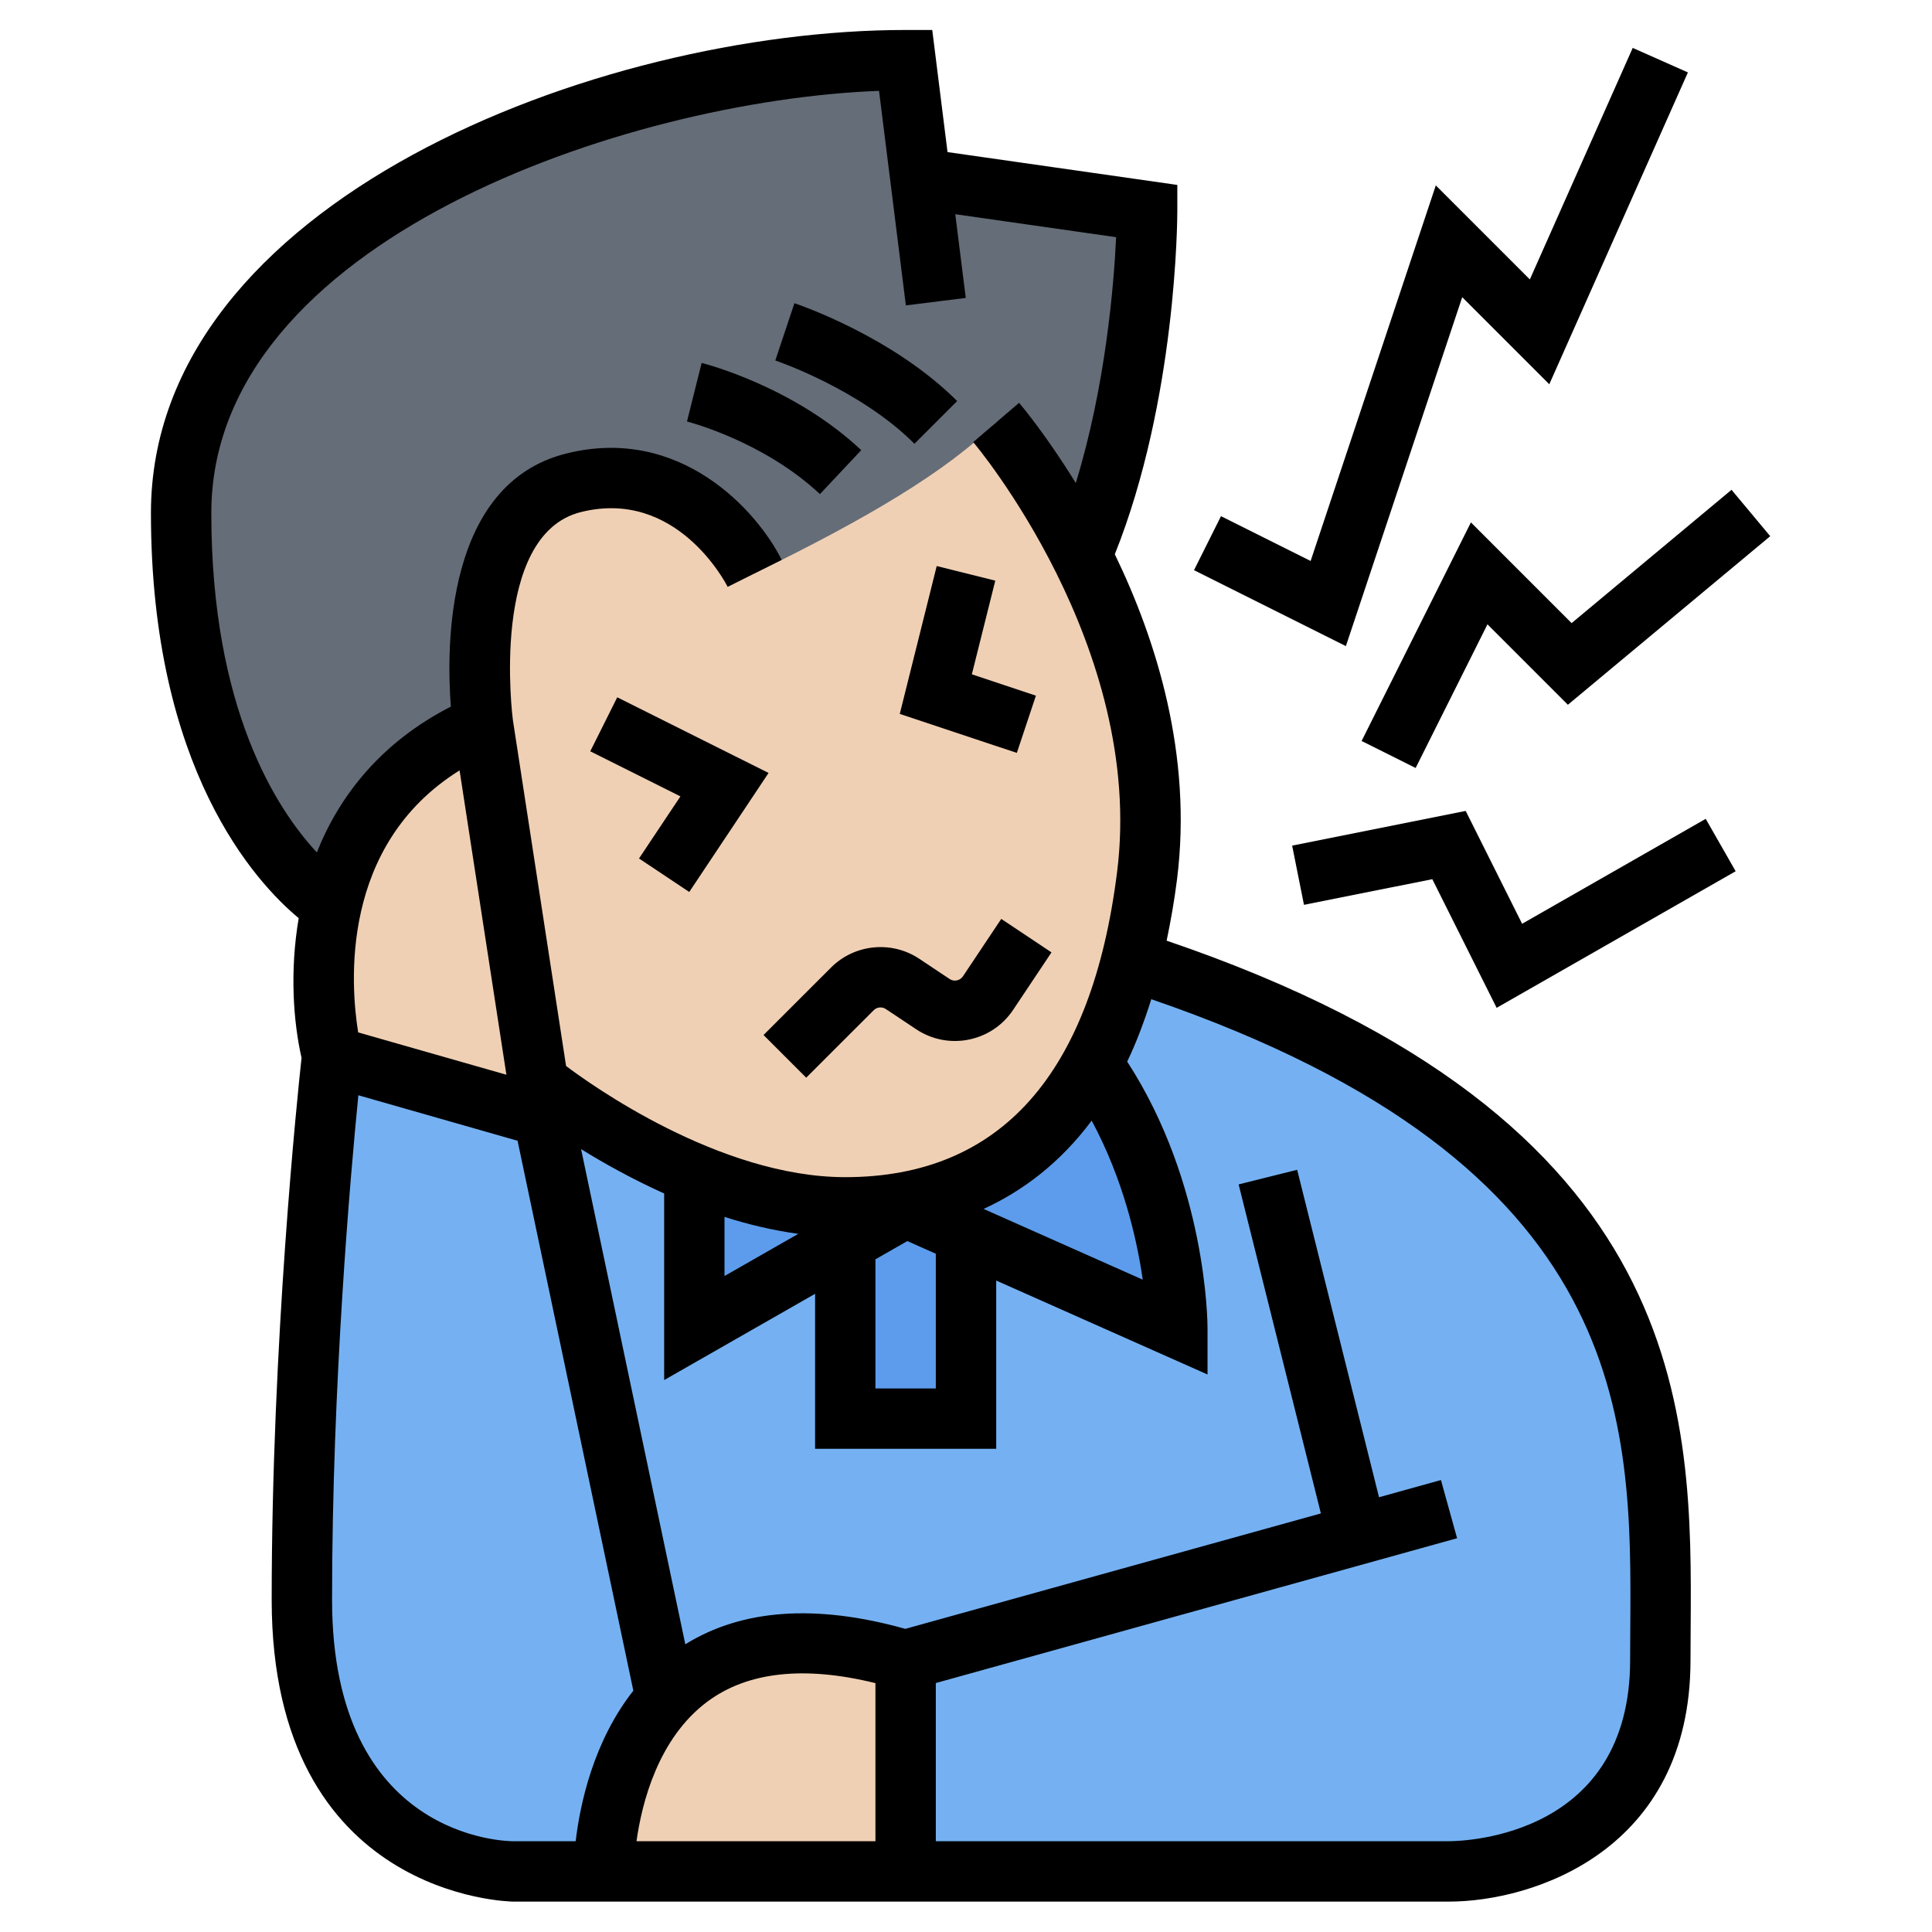
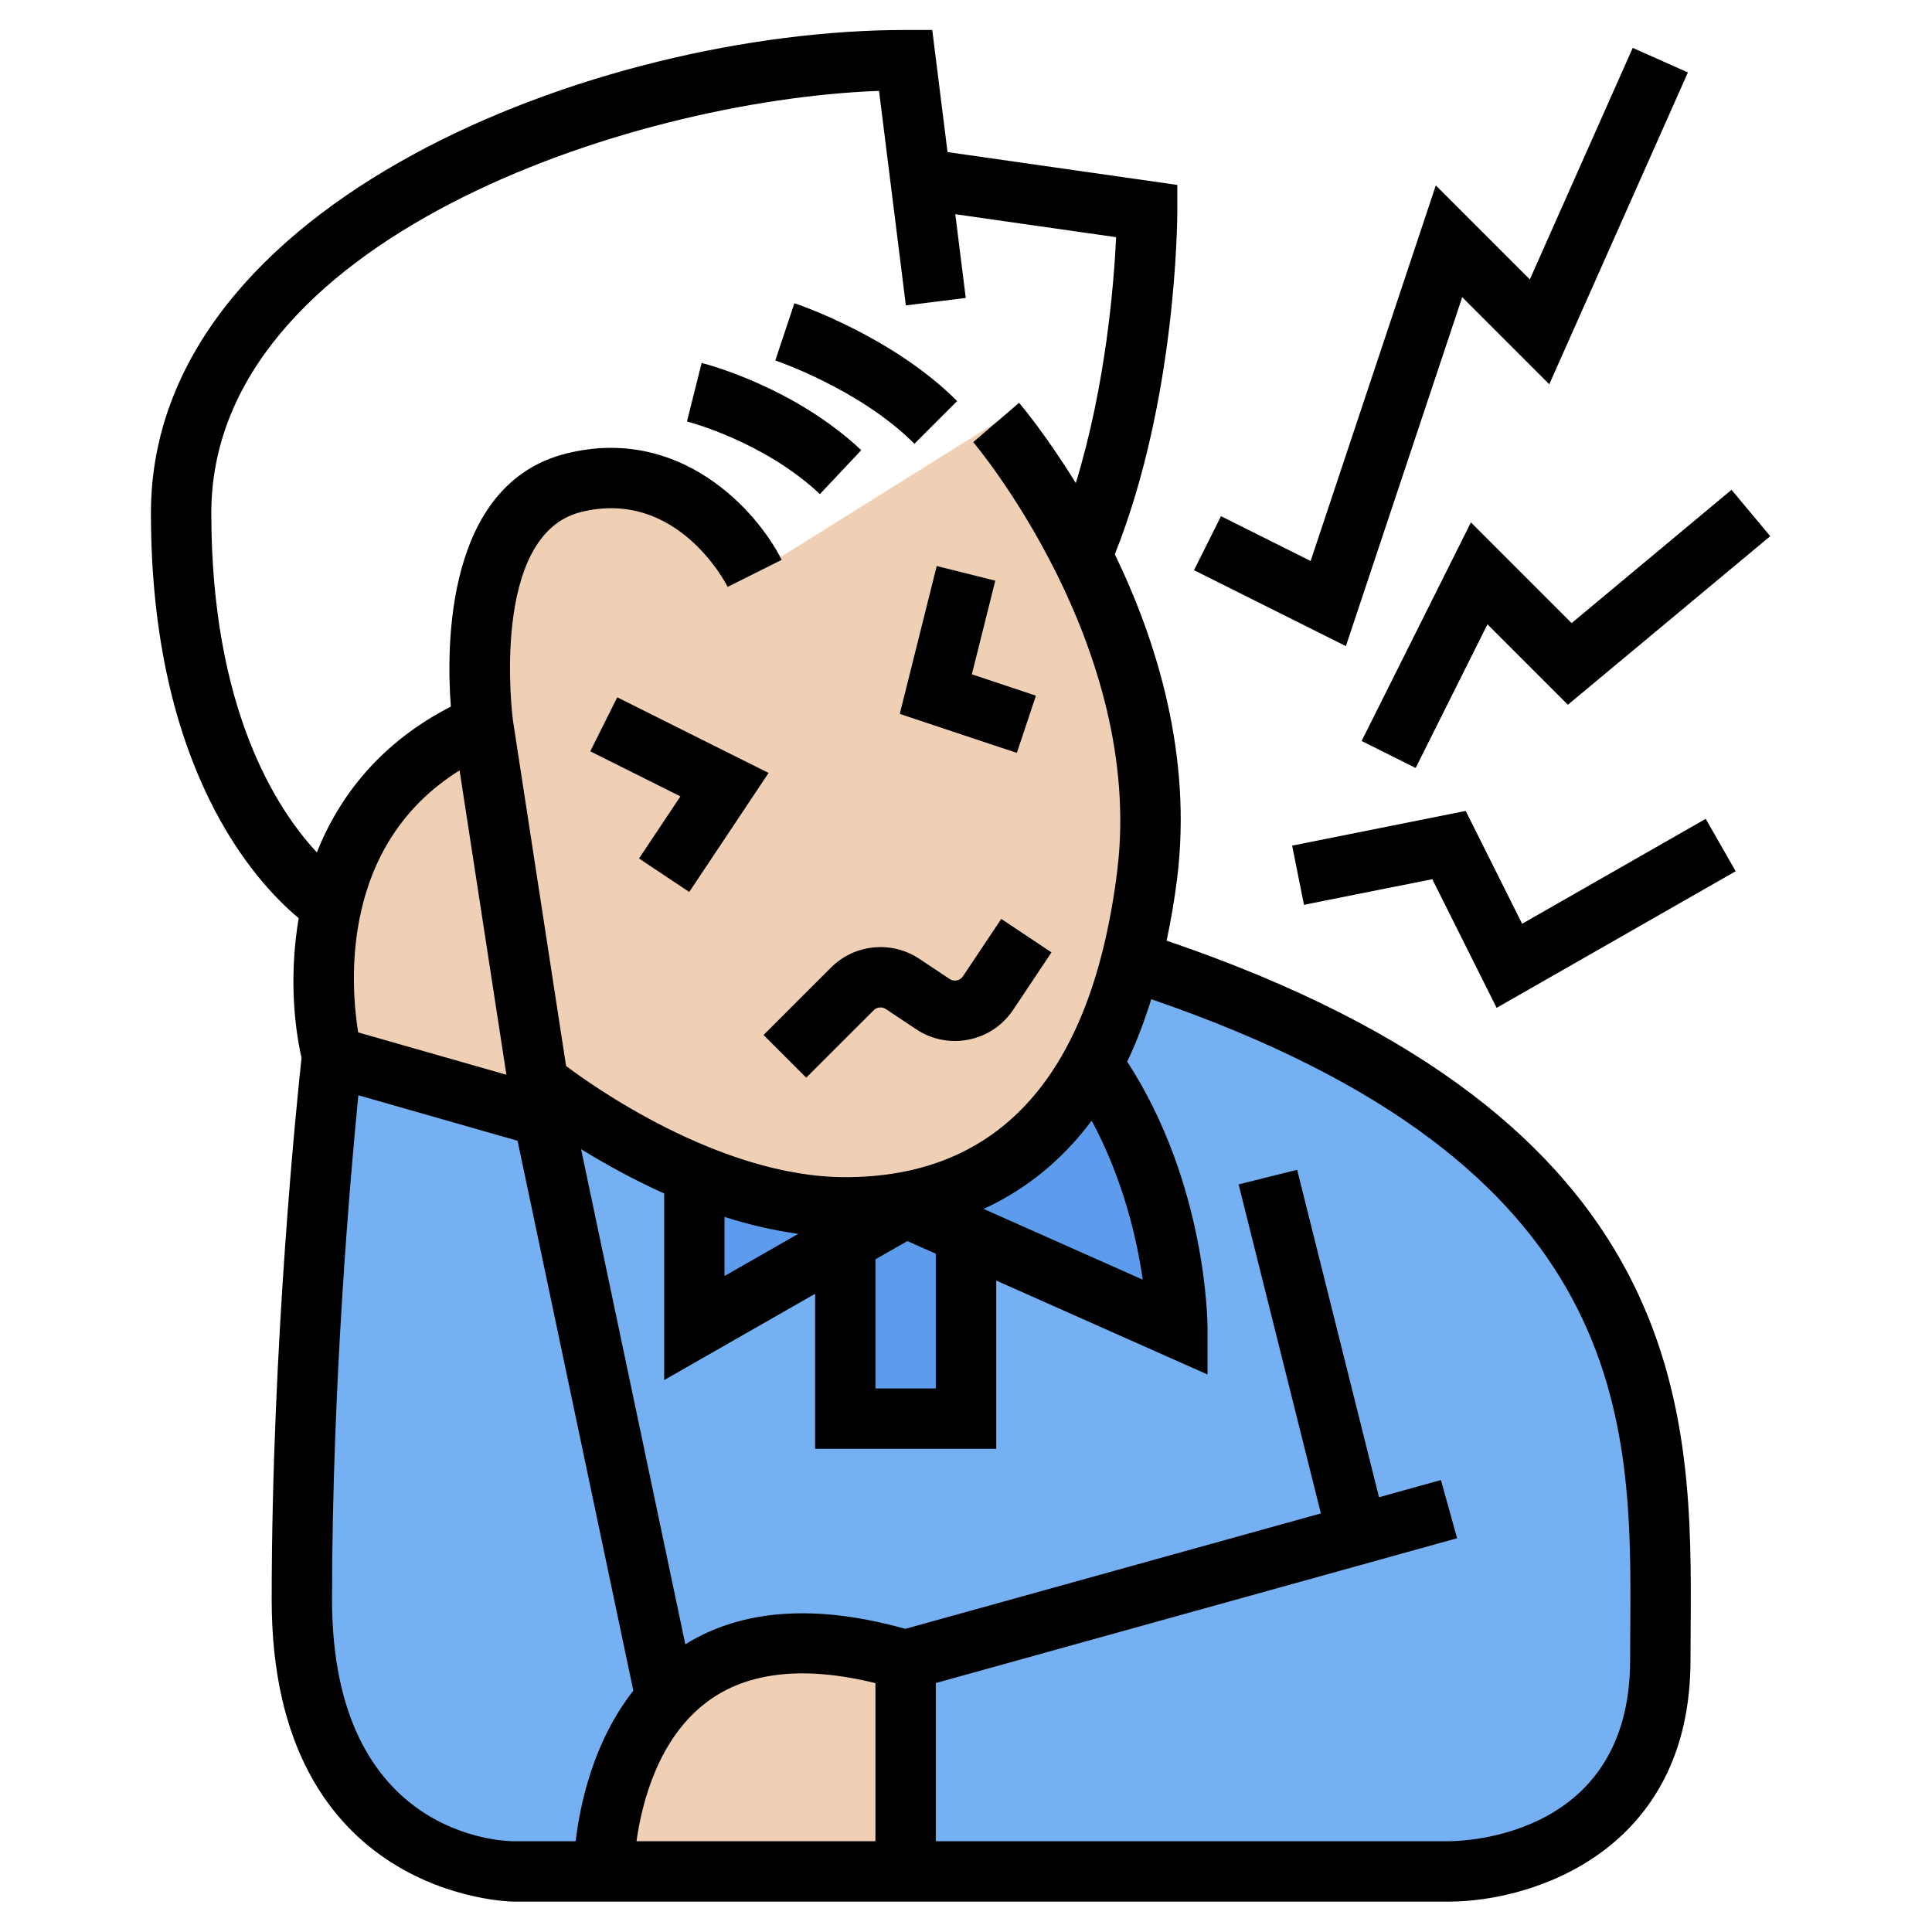
<svg xmlns="http://www.w3.org/2000/svg" id="Layer_6" height="512" viewBox="0 0 64 64" width="512">
  <g>
    <g>
      <g>
        <path d="m32 40.99v6h-4v-5.86l2-1.14 2.04.91z" fill="#5d9cec" />
      </g>
      <g>
        <path d="m22 55.99.16.17c-2.16 2.24-2.16 5.83-2.16 5.83h-3s-7 0-7-9c0-9.22 1-18 1-18l7 2z" fill="#75b1f2" />
      </g>
      <g>
        <path d="m30 54.99c-4-1.2-6.4-.32-7.84 1.17l-.16-.17-4-19-.15-.98.15-.02s2.15 1.72 5.04 2.91l-.04.09v5l5-2.86v5.86h4v-6l.04-.09 6.96 3.09s0-4.8-2.83-8.76c.52-.96.96-2.09 1.3-3.39l.53.15c18 6 17 16 17 23s-7 7-7 7h-18z" fill="#75b1f2" />
      </g>
      <g>
        <path d="m39 43.99-6.96-3.09-2.04-.91-.03-.17c2.55-.46 4.72-1.89 6.2-4.59 2.83 3.96 2.83 8.76 2.83 8.76z" fill="#5d9cec" />
      </g>
      <g>
        <path d="m30 39.99-2 1.14-5 2.86v-5l.04-.09c1.51.62 3.24 1.09 4.96 1.09.68 0 1.34-.06 1.97-.17z" fill="#5d9cec" />
      </g>
      <g>
        <path d="m30 54.99v7h-10s0-3.59 2.16-5.83c1.44-1.49 3.84-2.37 7.84-1.17z" fill="#f0d0b4" />
      </g>
      <g>
        <path d="m36.17 35.23c-1.48 2.7-3.65 4.13-6.2 4.59-.63.11-1.29.17-1.97.17-1.72 0-3.45-.47-4.96-1.09-2.89-1.19-5.04-2.91-5.04-2.91l-.15.02-1.85-12.02s-1-7 3-8 6 3 6 3l8-5s1.37 1.6 2.7 4.15c1.44 2.78 2.82 6.68 2.3 10.85-.13 1.03-.31 1.98-.53 2.85-.34 1.3-.78 2.43-1.3 3.39z" fill="#f0d0b4" />
      </g>
      <g>
        <path d="m17.85 36.01.15.98-7-2s-.59-2.36 0-5c.49-2.22 1.81-4.63 5-6z" fill="#f0d0b4" />
      </g>
      <g>
-         <path d="m30.51 6.05.49-.06 7 1s0 6-2 11l-.3.15c-1.33-2.55-2.7-4.15-2.7-4.15-1.64 1.634-4.348 3.223-8 5 0 0-2-4-6-3s-3 8-3 8c-3.19 1.37-4.51 3.78-5 6 0 0-5-3-5-13s15-15 24-15z" fill="#656d78" />
-       </g>
+         </g>
    </g>
    <g>
      <path d="m38.646 31.161c.135-.644.255-1.316.346-2.043.513-4.103-.684-7.909-2.062-10.757 2.046-5.12 2.07-11.115 2.07-11.368v-.867l-7.612-1.088-.506-4.045h-.882c-10.218 0-25 5.697-25 16 0 8.485 3.471 12.24 4.895 13.422-.299 1.752-.18 3.421.094 4.627-.132 1.208-.989 9.438-.989 17.951 0 9.886 7.92 10 8 10h2 1 10 1 17c2.767 0 8-1.672 8-8l.005-1.045c.048-7.115.107-16.842-17.359-22.787zm-31.646-14.168c0-8.998 13.741-13.67 22.119-13.983l.889 7.107 1.984-.248-.347-2.773 5.328.761c-.072 1.542-.342 4.909-1.336 8.145-.969-1.574-1.788-2.552-1.879-2.658l-1.519 1.301c.057.066 5.699 6.773 4.768 14.226-.84 6.718-3.87 10.124-9.008 10.124-4.181 0-8.488-3.109-9.247-3.683l-1.762-11.46c-.009-.061-.788-6.128 2.252-6.889 3.169-.791 4.797 2.347 4.863 2.478l1.789-.895c-.816-1.632-3.367-4.467-7.137-3.522-4.008 1.001-3.974 6.402-3.822 8.383-2.318 1.188-3.693 2.955-4.439 4.83-1.33-1.429-3.496-4.748-3.496-11.244zm17 23.318c.785.252 1.606.446 2.444.562l-2.444 1.397zm5 1.405 1.057-.604.943.42v4.462h-2zm3.583-1.669c1.296-.596 2.532-1.52 3.58-2.925 1.042 1.934 1.5 3.929 1.692 5.269zm-20.718-5.847c-.256-1.587-.609-6.206 3.359-8.68l1.551 10.082zm5.135 26.793c-.245 0-6-.091-6-8 0-7.104.605-14.021.871-16.711l5.274 1.507 3.835 18.217c-1.328 1.686-1.768 3.773-1.91 4.987zm12 0h-7.915c.176-1.26.712-3.407 2.349-4.625 1.331-.99 3.205-1.194 5.566-.612zm25.005-7.058-.005 1.058c0 5.795-5.389 5.996-6 6h-17v-5.24l17.268-4.797-.535-1.928-2.051.57-2.712-10.847-1.939.484 2.725 10.899-13.766 3.824c-2.958-.829-5.405-.657-7.288.511l-3.453-16.403c.751.466 1.689.99 2.752 1.47v6.181l5-2.858v5.134h6v-5.573l7 3.112v-1.539c0-.205-.033-4.776-2.661-8.826.299-.62.561-1.318.798-2.067 15.962 5.483 15.914 13.987 15.867 20.835z" />
      <path d="m31.899 32.341c-.098.146-.297.188-.442.089l-1.003-.668c-.917-.612-2.148-.49-2.926.29l-2.235 2.234 1.414 1.414 2.236-2.235c.105-.106.275-.124.401-.039l1.003.668c.517.344 1.134.465 1.741.345.607-.122 1.131-.473 1.475-.988l1.269-1.902-1.664-1.109z" />
      <path d="m50.422 30.601-1.869-3.738-5.749 1.15.392 1.961 4.251-.85 2.131 4.262 7.918-4.525-.992-1.736z" />
      <path d="m48.726 17.305-3.621 7.241 1.79.894 2.379-4.758 2.664 2.664 6.703-5.584-1.282-1.537-5.297 4.416z" />
      <path d="m48.438 9.845 2.884 2.884 4.592-10.33-1.828-.812-3.408 7.67-3.115-3.115-4.147 12.441-2.969-1.484-.894 1.789 5.031 2.515z" />
      <path d="m20.447 23.099-.894 1.789 2.987 1.493-1.372 2.057 1.664 1.11 2.628-3.943z" />
      <path d="m29.806 23.649 3.878 1.292.632-1.896-2.122-.708.776-3.102-1.94-.484z" />
      <path d="m28.53 14.912c-2.246-2.11-5.164-2.858-5.287-2.889l-.486 1.939c.025.007 2.533.649 4.404 2.406z" />
      <path d="m31.707 13.286c-2.143-2.143-5.259-3.198-5.391-3.241l-.633 1.896c.028.01 2.797.946 4.609 2.759z" />
    </g>
  </g>
</svg>